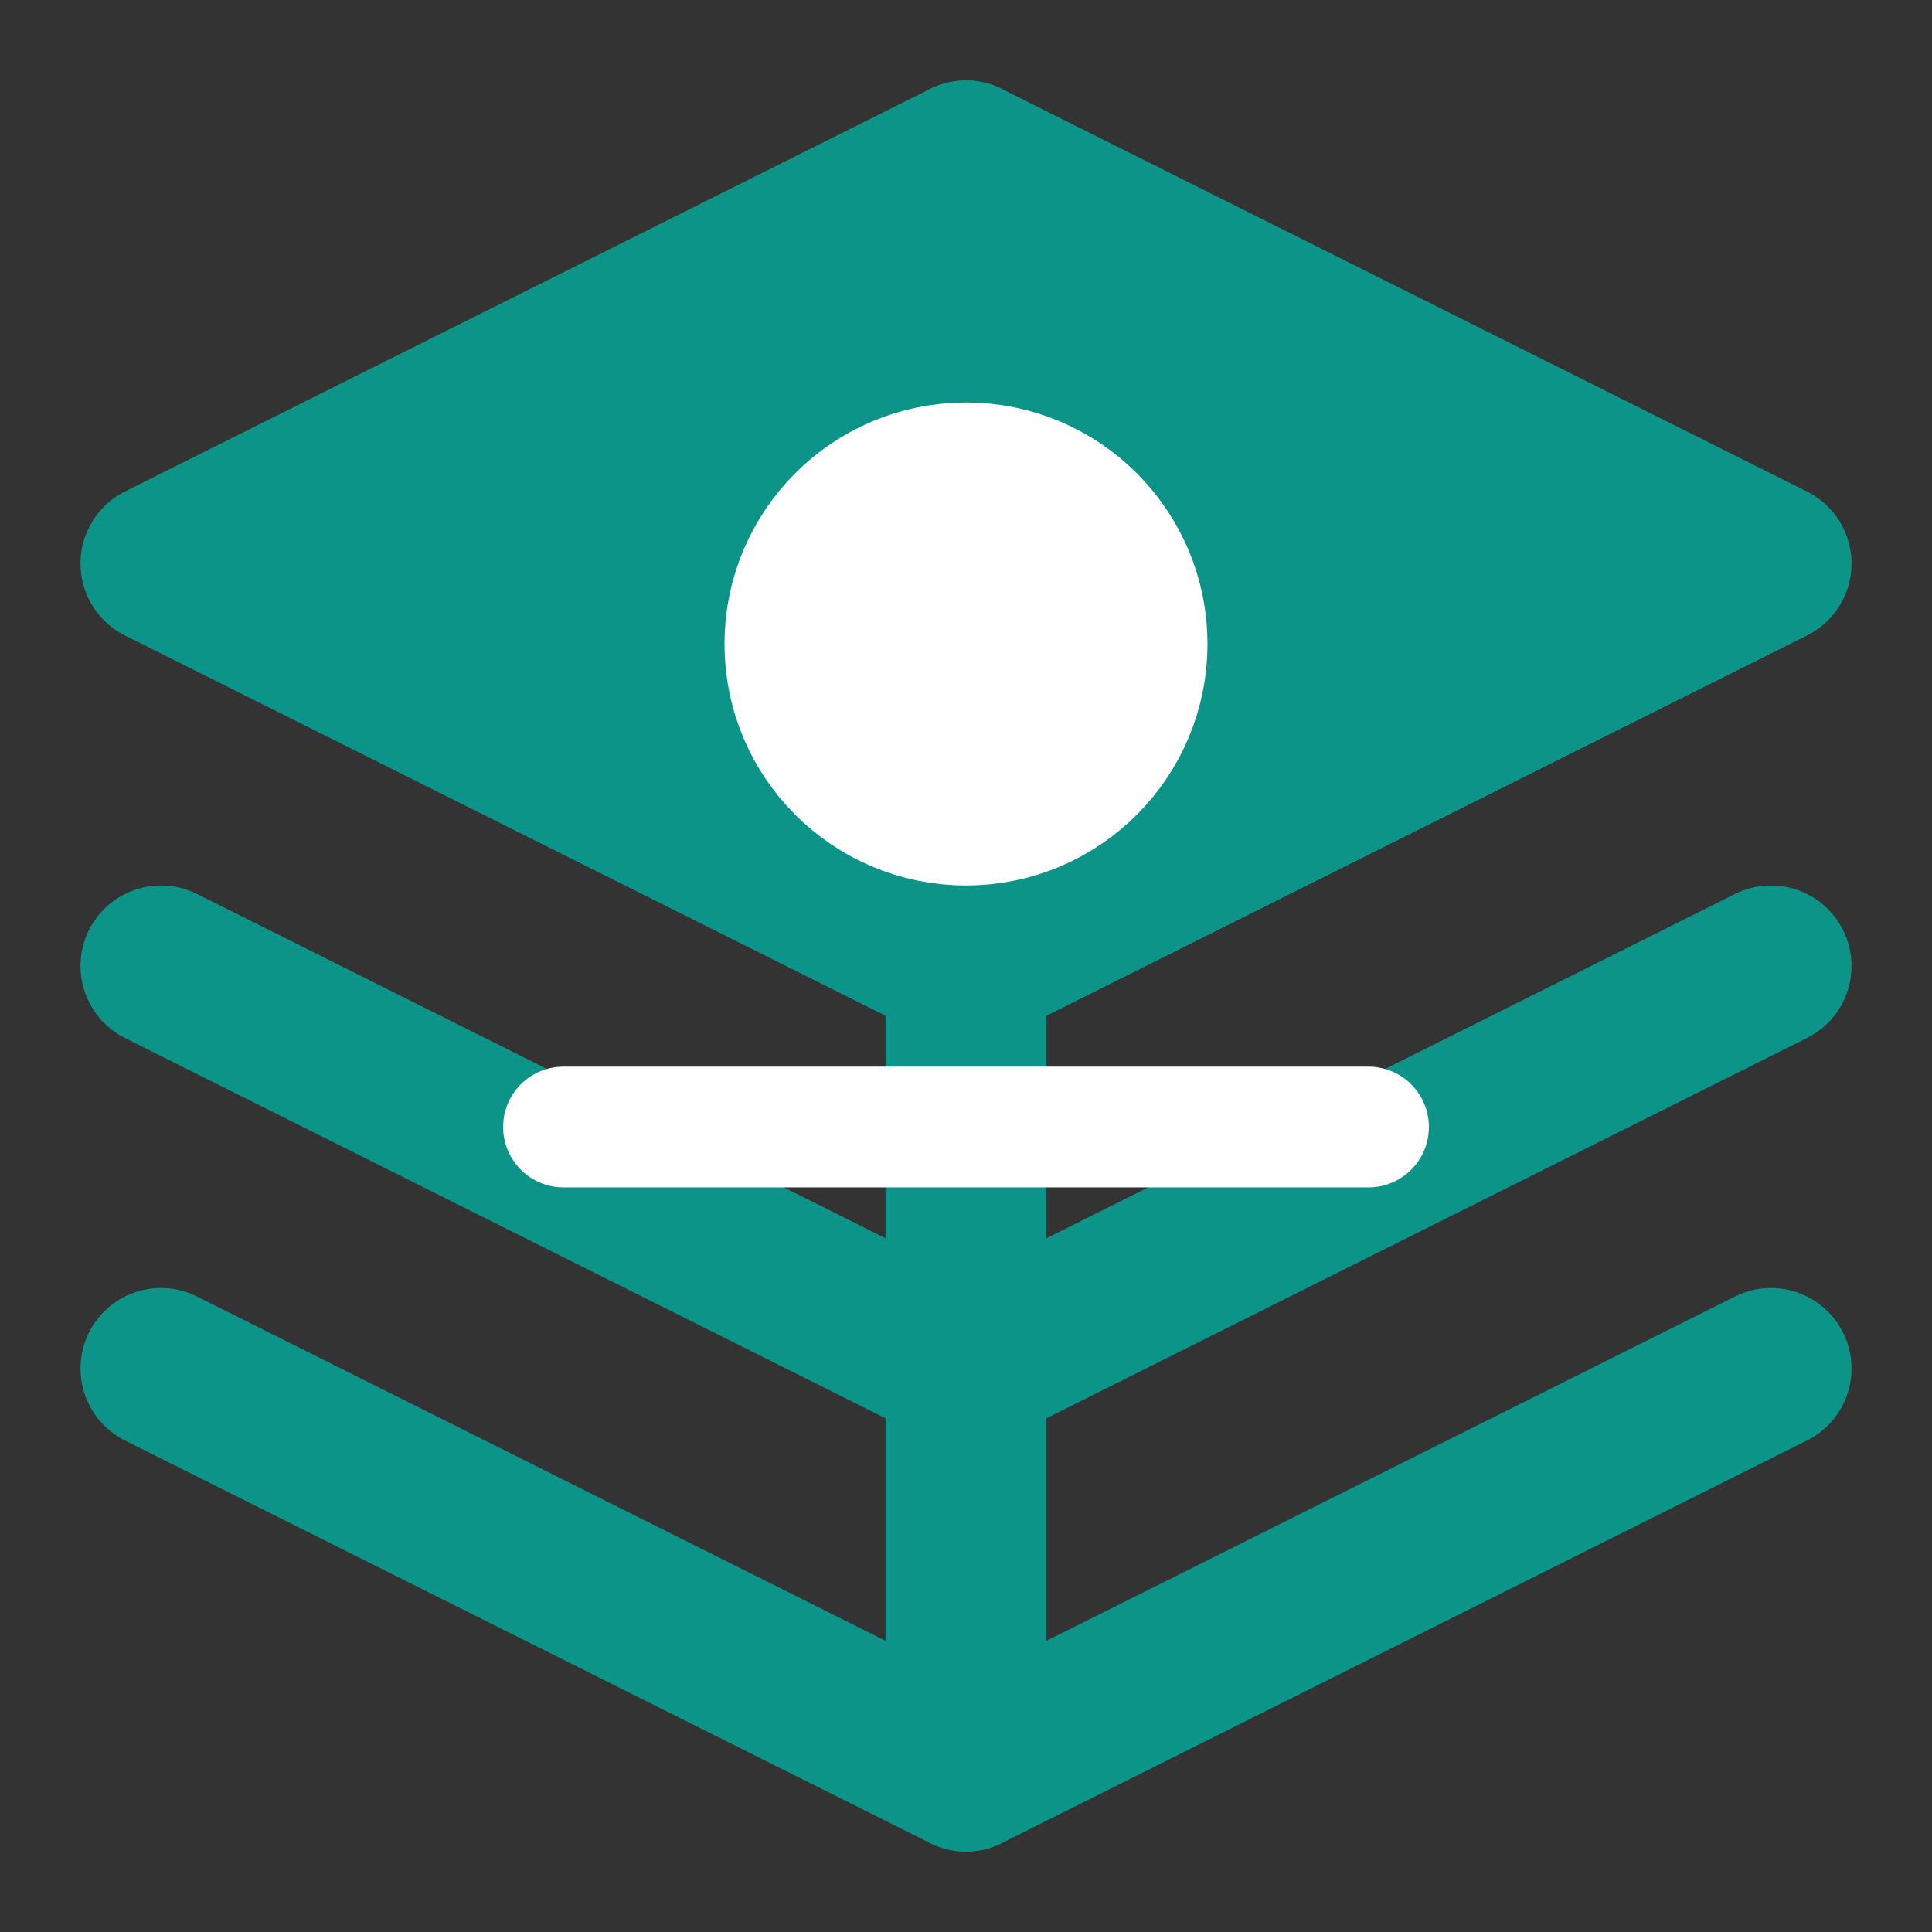
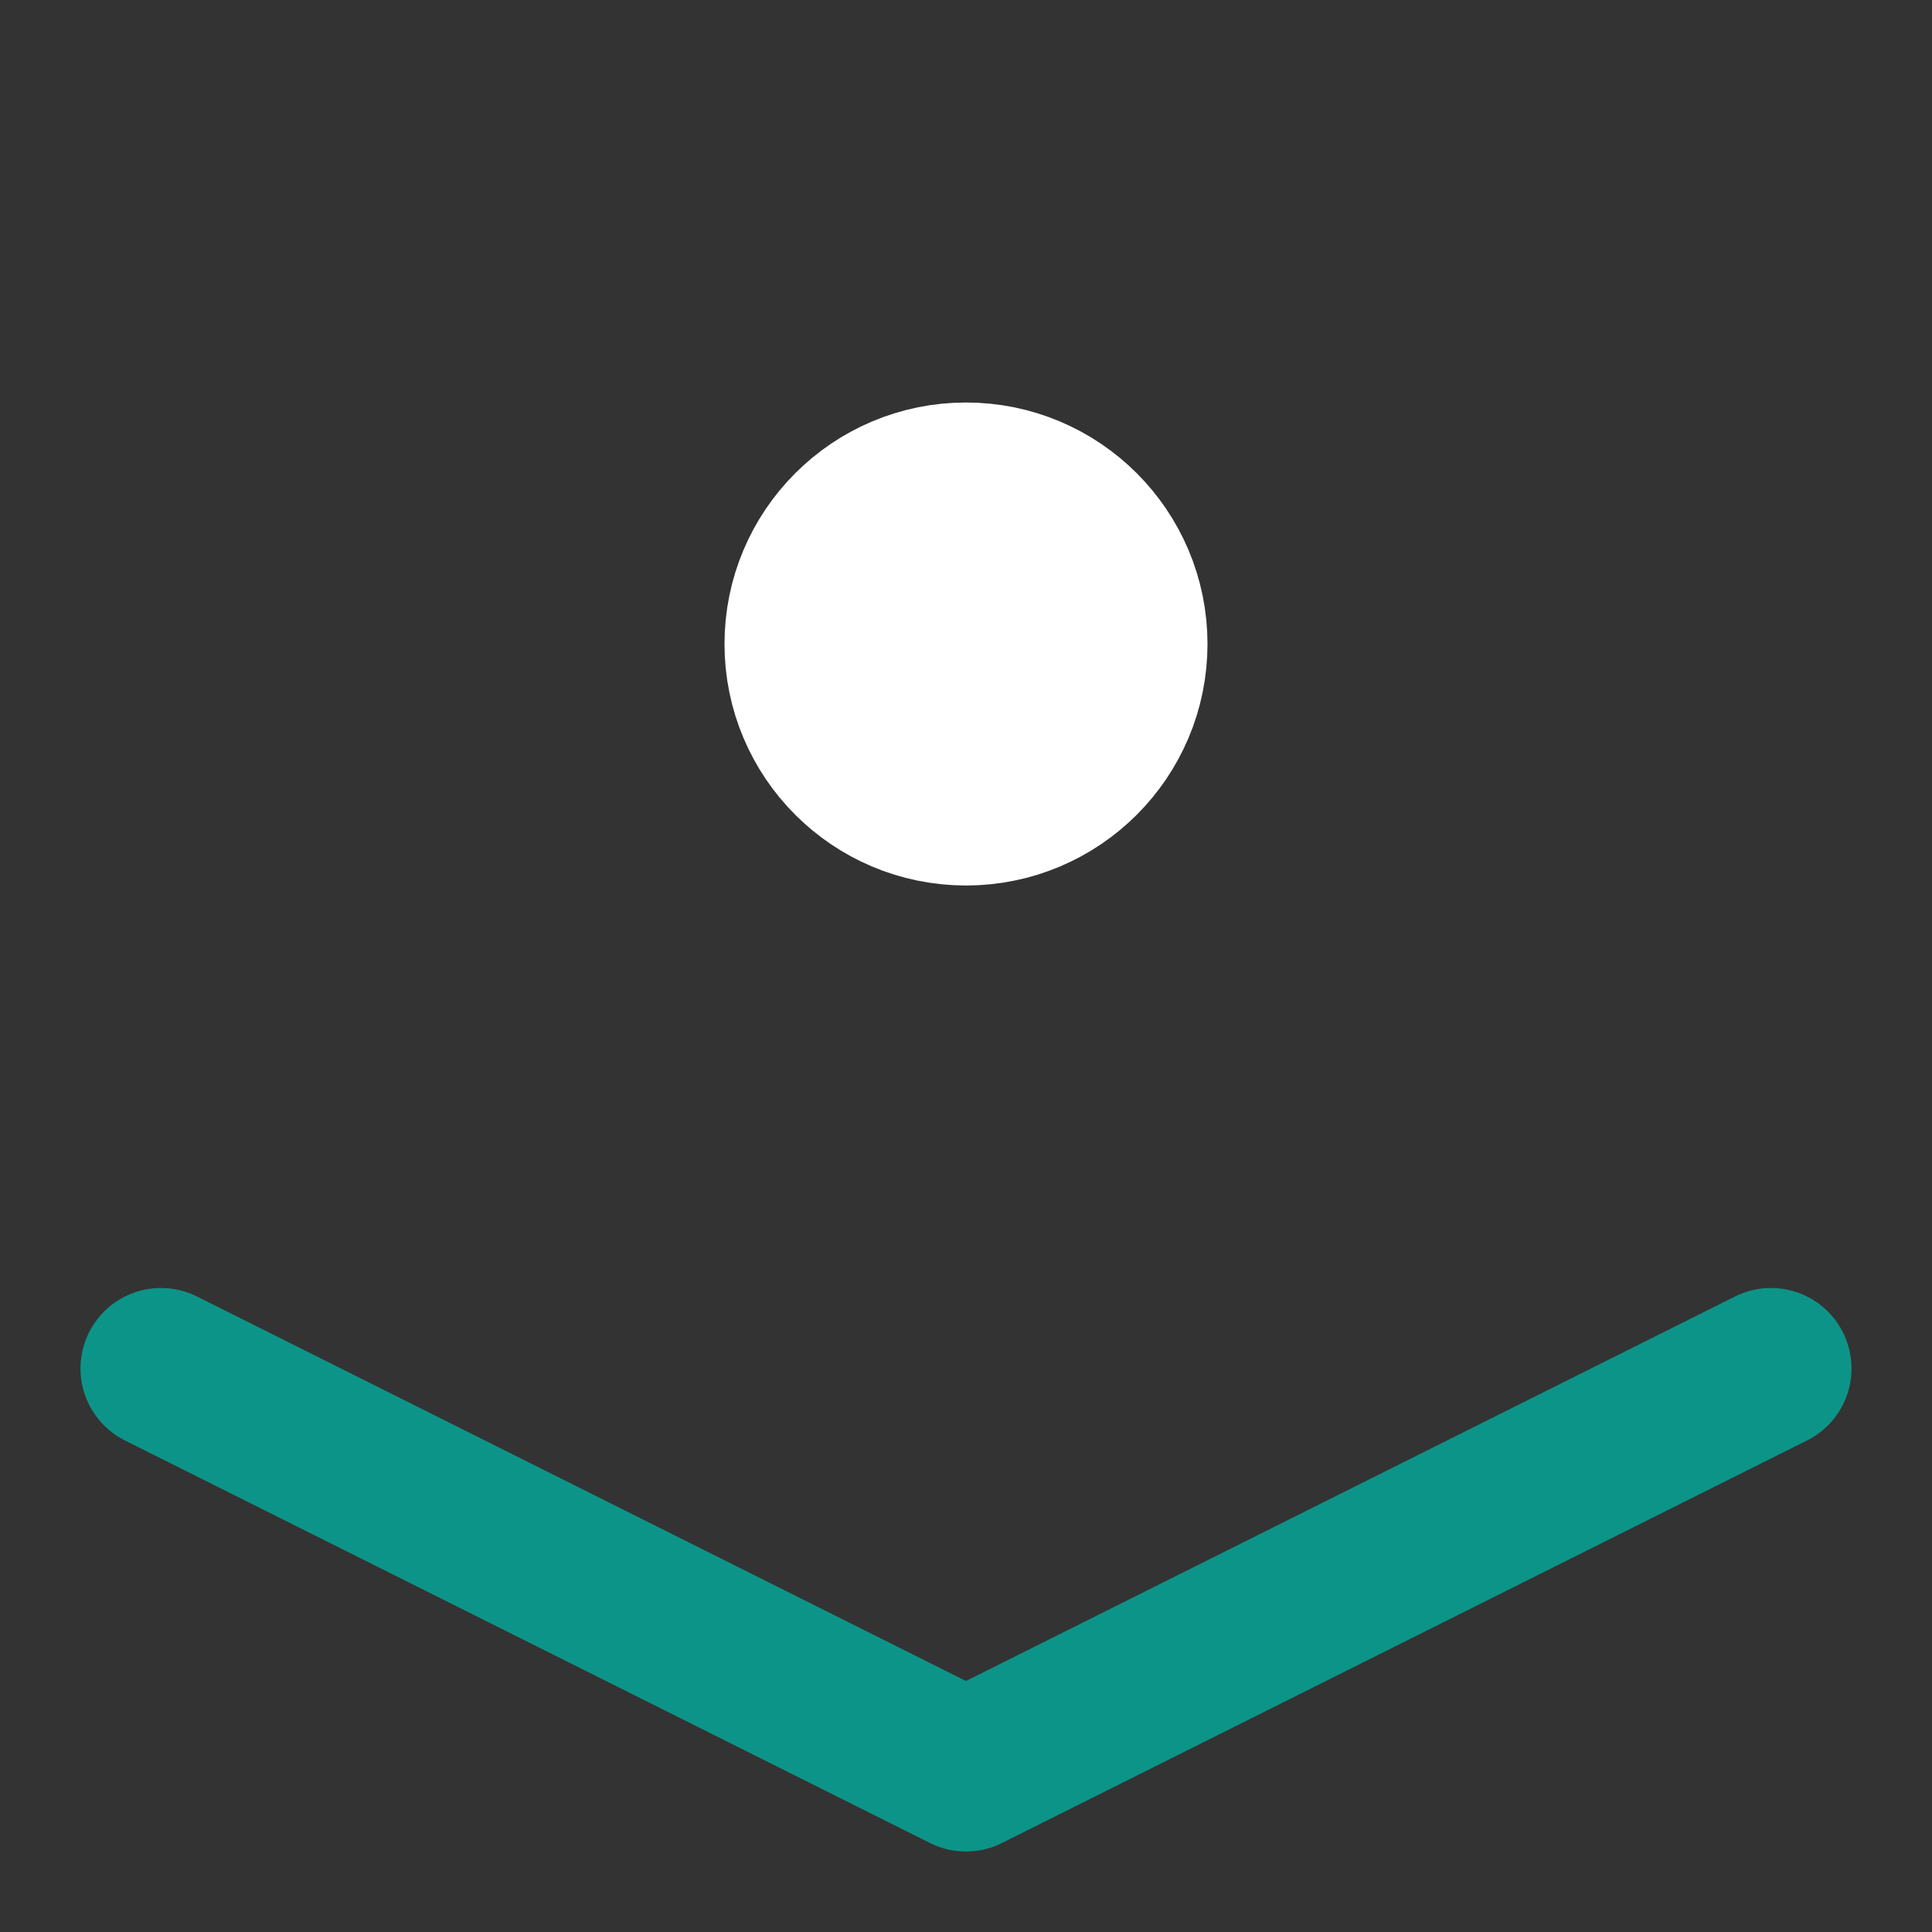
<svg xmlns="http://www.w3.org/2000/svg" viewBox="0 0 24 24" fill="none" stroke="currentColor" stroke-width="2" stroke-linecap="round" stroke-linejoin="round">
  <rect x="0" y="0" width="24" height="24" fill="#333333" stroke="none" />
-   <path d="M12 2 L2 7 L12 12 L22 7 L12 2 Z" fill="#0d9488" stroke="#0d9488" />
  <path d="M2 17 L12 22 L22 17" stroke="#0d9488" />
-   <path d="M2 12 L12 17 L22 12" stroke="#0d9488" />
-   <path d="M12 2 L12 22" stroke="#0d9488" />
  <circle cx="12" cy="8" r="2" fill="white" stroke="white" />
-   <path d="M7 14 L17 14" stroke="white" stroke-width="1.5" />
</svg>